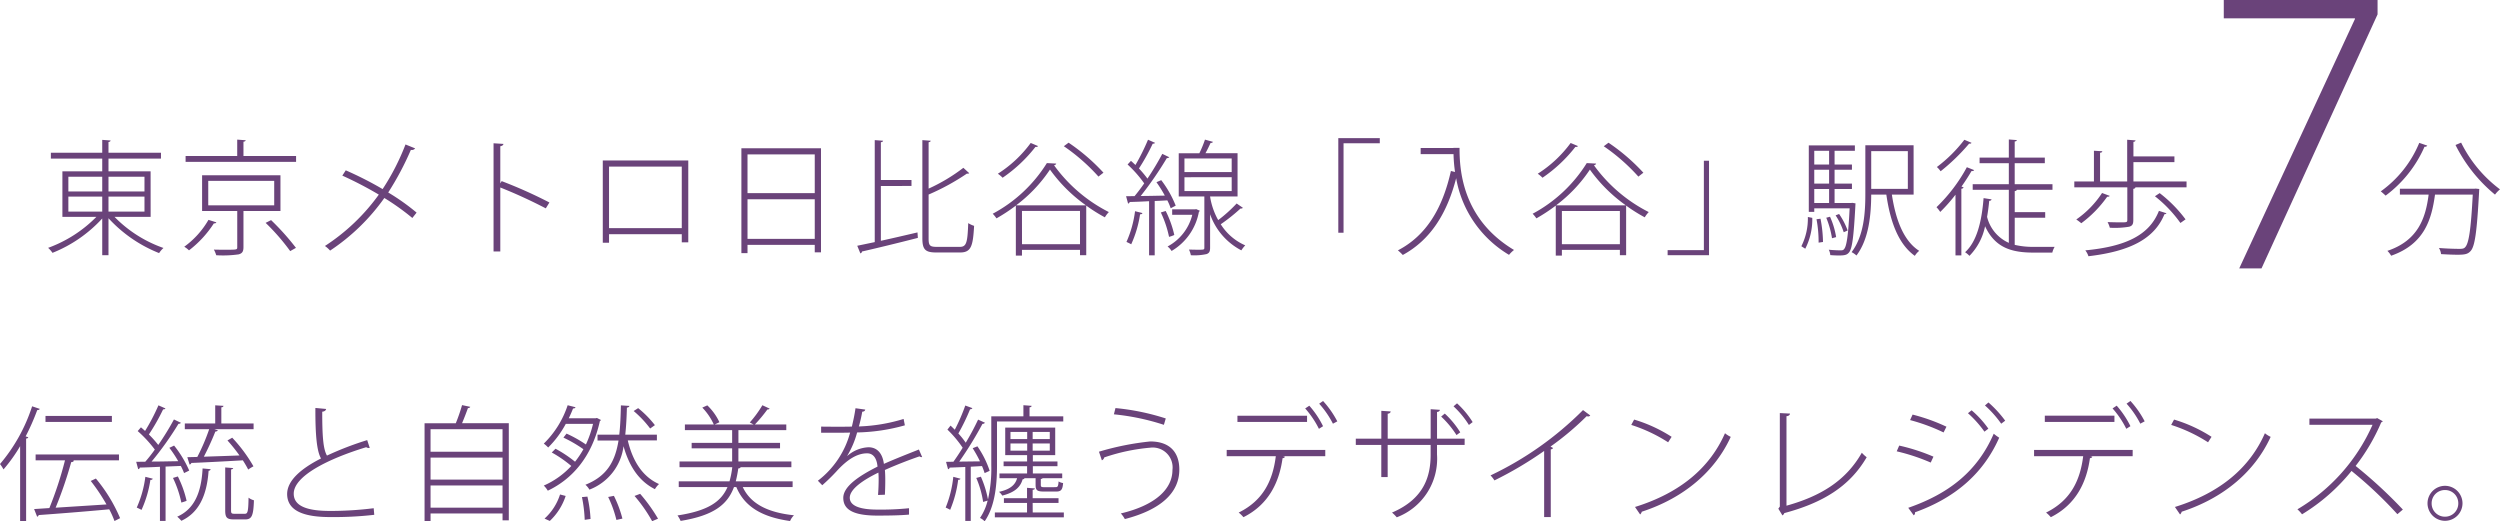
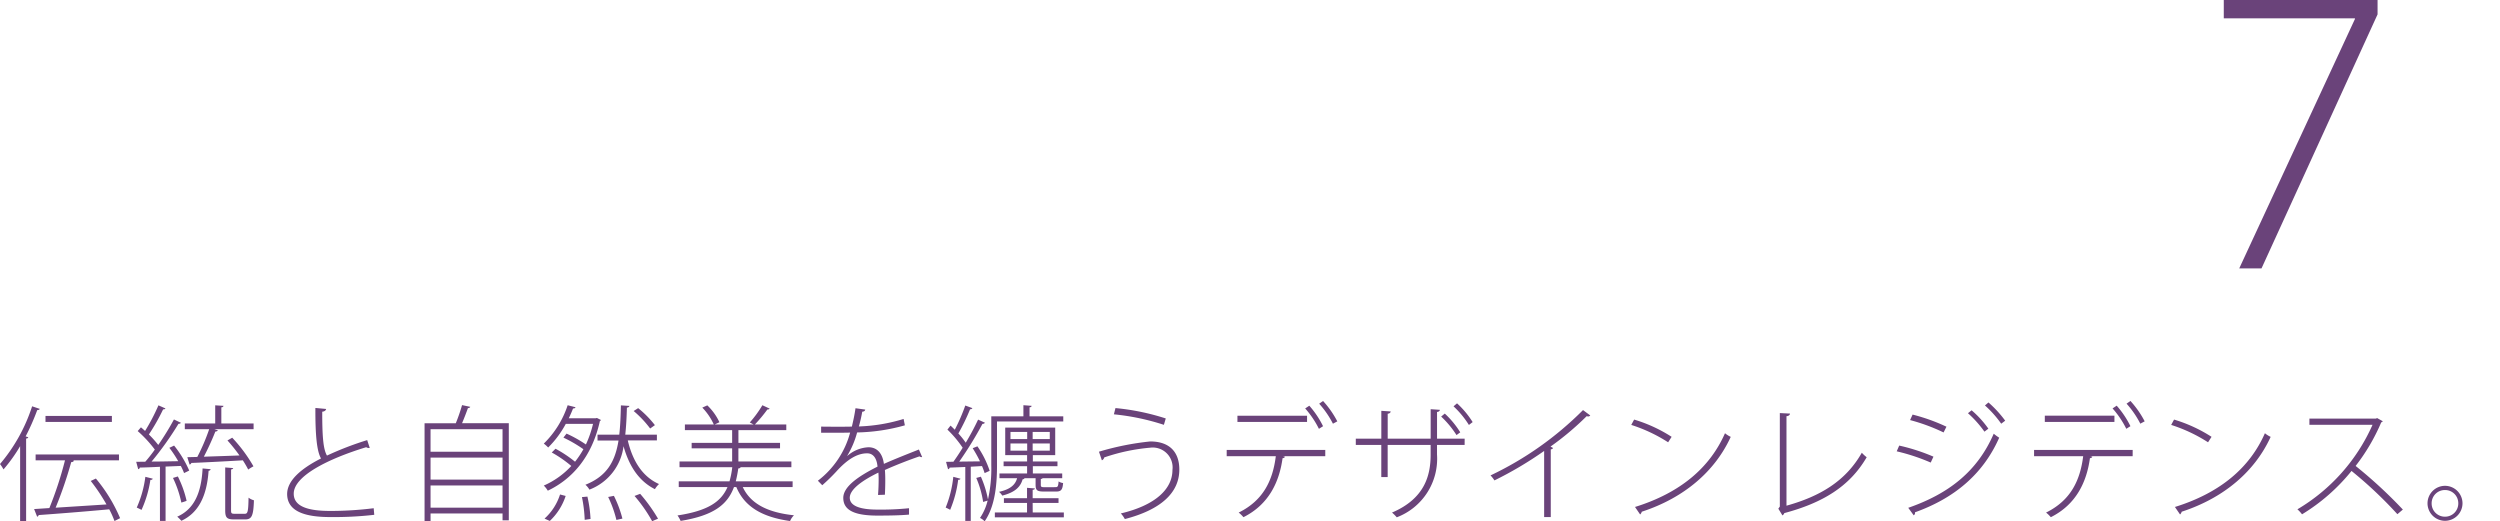
<svg xmlns="http://www.w3.org/2000/svg" width="320.048" height="66.738" viewBox="0 0 320.048 66.738">
  <g id="グループ_47665" data-name="グループ 47665" transform="translate(-17.04 -547.638)">
-     <path id="パス_33662" data-name="パス 33662" d="M-143.68-9.424h-5.392v-1.632h6.72v-.752h-6.72v-1.376c.176-.016.256-.1.272-.192l-1.072-.08v1.648h-6.576v.752h6.576v1.632h-5.1V-3.6h4.352A16.667,16.667,0,0,1-156.8.368a3.572,3.572,0,0,1,.56.64,17.347,17.347,0,0,0,6.368-4.4v4.7h.8V-3.424a17.652,17.652,0,0,0,6.48,4.464,3.121,3.121,0,0,1,.56-.656A16.238,16.238,0,0,1-148.3-3.6h4.624Zm-6.192.688v1.888h-4.336V-8.736Zm5.408,1.888h-4.608V-8.736h4.608Zm-5.408.656v1.92h-4.336v-1.92Zm.8,1.92v-1.92h4.608v1.92Zm22.016-4.656h-10.032v4.576h4.5V.272c0,.336-.016.336-1.536.336-.416,0-.912,0-1.456-.016a3.463,3.463,0,0,1,.3.72A14.057,14.057,0,0,0-132.4,1.2c.464-.128.608-.384.608-.928V-4.352h4.736Zm-.8.72v3.136H-136.3V-8.208Zm-3.936-5.008c.192-.032.272-.1.288-.192l-1.088-.08v2.1H-139.2v.752h14.144v-.752h-6.736Zm-4.48,10a11.038,11.038,0,0,1-3.1,3.44,3.4,3.4,0,0,1,.608.464,13.664,13.664,0,0,0,3.184-3.456c.176.016.272-.032.32-.128Zm11.2,3.584a31.854,31.854,0,0,0-3.184-3.552l-.7.352A27.227,27.227,0,0,1-125.808.784Zm5.936-9.248a47.937,47.937,0,0,1,4.672,2.432,25.691,25.691,0,0,1-6.9,6.576A3.852,3.852,0,0,1-120.7.72a26.361,26.361,0,0,0,6.944-6.736,30.935,30.935,0,0,1,3.584,2.56l.544-.688a28.07,28.07,0,0,0-3.632-2.576,37.453,37.453,0,0,0,2.9-5.456.516.516,0,0,0,.544-.192l-1.232-.5a29.87,29.87,0,0,1-2.928,5.712,45.151,45.151,0,0,0-4.72-2.4Zm26.512,3.44a59.311,59.311,0,0,0-6.112-2.736l-.176.288V-12.64c.256-.048.384-.144.4-.3l-1.264-.08V.832h.864V-7.36a63.477,63.477,0,0,1,5.824,2.672Zm6.832-5.376V-.288h.8V-1.376h9.312v1.04h.832v-10.48Zm.8,8.656v-7.872h9.312V-2.16Zm16.944,3.2h.784V-.016h8.608v.96h.8V-12.384H-68.048Zm9.392-7.68h-8.608V-11.6h8.608Zm-8.608.784h8.608V-.784h-8.608Zm20.992-1.7V-8.32h-3.92v-4.832c.192-.032.272-.1.288-.192l-1.072-.08V-.368L-53.216.1l.4.976a.274.274,0,0,0,.208-.24c1.76-.4,4.544-1.072,7.152-1.744l-.048-.7c-1.584.368-3.216.752-4.688,1.072V-7.552Zm2.192,1.1a29.309,29.309,0,0,0,4.912-2.688.31.31,0,0,0,.288-.048l-.752-.688A22.5,22.5,0,0,1-44.08-7.216v-5.936c.176-.032.256-.1.272-.192l-1.072-.08V-.864c0,1.488.4,1.824,1.808,1.824h3.024c1.424,0,1.648-.832,1.792-3.408a3.226,3.226,0,0,1-.752-.352C-39.1-.368-39.216.24-40.064.24h-2.992C-43.92.24-44.08.064-44.08-.816Zm11.952,2.1H-24.7V-.1h-7.424Zm-.784,5.712h.784V.624H-24.7v.688h.8V-5.04a20.9,20.9,0,0,0,2.384,1.5,3.4,3.4,0,0,1,.512-.672,19.583,19.583,0,0,1-7.024-6,.3.3,0,0,0,.288-.208l-1.2-.064A18.386,18.386,0,0,1-35.872-4a4.594,4.594,0,0,1,.48.592,22.062,22.062,0,0,0,2.48-1.632Zm.032-6.432a18.548,18.548,0,0,0,4.336-4.576,19.555,19.555,0,0,0,4.608,4.576Zm6.112-7.568a24.507,24.507,0,0,1,4.432,3.888l.64-.5a25.145,25.145,0,0,0-4.464-3.84Zm-4.24-.416A15.576,15.576,0,0,1-35.216-9.12a3.811,3.811,0,0,1,.608.512A18.57,18.57,0,0,0-30.4-12.56a.336.336,0,0,0,.336-.1Zm26.48,6.848v-5.536H-8.64c.256-.448.48-.944.656-1.312.16,0,.272-.048.3-.144L-8.7-13.488a13.926,13.926,0,0,1-.72,1.744h-2.64v5.536h3.28V.336c0,.272-.048.272-.88.272-.3,0-.672-.016-1.088-.016a2.931,2.931,0,0,1,.24.72,7.19,7.19,0,0,0,2-.144c.368-.128.464-.352.464-.832V-3.936a8.3,8.3,0,0,0,4,4.624,4,4,0,0,1,.5-.64,6.978,6.978,0,0,1-3.136-2.7A23.152,23.152,0,0,0-4.144-4.672a.334.334,0,0,0,.3-.08c-.144-.112-.3-.208-.8-.56A18.575,18.575,0,0,1-7.008-3.184a9.029,9.029,0,0,1-1.04-3.024Zm-.752-4.864v1.744h-6.048v-1.744Zm0,2.4V-6.9h-6.048V-8.672Zm-9.632.64A16.37,16.37,0,0,1-13.84-6.32c-1.072.016-2.128.048-3.088.048a44.614,44.614,0,0,0,3.344-4.848.452.452,0,0,0,.32-.112l-.9-.432a36.857,36.857,0,0,1-1.9,3.168,14.182,14.182,0,0,0-1.088-1.3,25.873,25.873,0,0,0,1.76-3.168c.16,0,.256-.032.3-.112l-.9-.4A27.671,27.671,0,0,1-17.6-10.24c-.192-.176-.384-.368-.576-.528l-.432.464A15.258,15.258,0,0,1-16.48-7.888c-.416.608-.848,1.168-1.232,1.632L-18.8-6.24l.256.944a.276.276,0,0,0,.208-.208c.672-.016,1.536-.048,2.48-.1V1.328h.72v-6.96c.528-.016,1.072-.048,1.616-.08A7.037,7.037,0,0,1-13.088-4.7l.64-.336A13.574,13.574,0,0,0-14.3-8.3Zm4.96,3.472H-12.9v.7h2.576A6.307,6.307,0,0,1-13.488.192a2.208,2.208,0,0,1,.512.576,7.33,7.33,0,0,0,3.5-5.024.183.183,0,0,0,.112-.128l-.464-.208Zm-4.4.4A13.813,13.813,0,0,1-13.3-1.04a3.934,3.934,0,0,0,.672-.24,13.285,13.285,0,0,0-1.1-3.072Zm-3.3-.16a13.977,13.977,0,0,1-1.1,3.936,5.384,5.384,0,0,1,.608.3,14.354,14.354,0,0,0,1.136-3.84c.176,0,.272-.048.3-.16ZM9.04-1.568V-13.024h4.64v-.656H8.368V-1.568ZM23.1-12.416H18.912v.784H23.12a18.33,18.33,0,0,0,.192,2.288l-.528-.128C21.712-4.672,19.632-1.2,16,.688a7.464,7.464,0,0,1,.624.592C20.176-.656,22.272-4,23.456-8.544a14.266,14.266,0,0,0,6.768,9.808,3.919,3.919,0,0,1,.64-.624c-6.656-3.984-6.976-10.272-6.976-13.072H23.1ZM36.992-4.352h7.424V-.1H36.992ZM36.208,1.36h.784V.624h7.424v.688h.8V-5.04a20.9,20.9,0,0,0,2.384,1.5,3.4,3.4,0,0,1,.512-.672,19.583,19.583,0,0,1-7.024-6,.3.3,0,0,0,.288-.208l-1.2-.064A18.386,18.386,0,0,1,33.248-4a4.594,4.594,0,0,1,.48.592,22.062,22.062,0,0,0,2.48-1.632Zm.032-6.432a18.548,18.548,0,0,0,4.336-4.576,19.556,19.556,0,0,0,4.608,4.576Zm6.112-7.568a24.507,24.507,0,0,1,4.432,3.888l.64-.5a25.145,25.145,0,0,0-4.464-3.84Zm-4.24-.416A15.576,15.576,0,0,1,33.9-9.12a3.811,3.811,0,0,1,.608.512A18.57,18.57,0,0,0,38.72-12.56a.336.336,0,0,0,.336-.1Zm17.056,2.272V.656h-4.64v.656h5.3v-12.1ZM74.016-5.376H71.9V-7.168h2.224v-.688H71.9V-9.632h2.224V-10.3H71.9v-1.76H74.5v-.688h-5.9V-4.24h.7v-.448h4.528c-.176,3.552-.4,4.864-.7,5.2-.112.16-.24.176-.48.176-.224,0-.832-.016-1.488-.08a1.855,1.855,0,0,1,.192.688c.4.032.784.048,1.1.048.816,0,1.04-.1,1.28-.368.416-.48.608-1.872.832-6.032,0-.1.016-.192.016-.272l-.4-.064ZM69.3-7.856V-9.632h1.9v1.776ZM71.2-10.3H69.3v-1.76h1.9Zm0,3.136v1.792H69.3V-7.168Zm10.816-5.6H75.84v6.144c0,2.368-.144,5.408-1.76,7.536a2.887,2.887,0,0,1,.624.432C76.336-.816,76.576-4,76.592-6.448h1.936c.512,3.568,1.584,6.368,3.648,7.84a2.409,2.409,0,0,1,.56-.64c-1.968-1.248-3.008-3.936-3.5-7.2h2.784ZM68.48-3.584A7.906,7.906,0,0,1,67.648.16l.5.32a8.247,8.247,0,0,0,.9-3.952Zm12.8-3.6H76.592v-4.832H81.28ZM72.032-3.792a8.83,8.83,0,0,1,1.04,2.16l.5-.224A9.174,9.174,0,0,0,72.48-3.968ZM72.1-1.008a10.168,10.168,0,0,0-.784-2.608l-.48.128a11.689,11.689,0,0,1,.736,2.624Zm-1.68.624A17.021,17.021,0,0,0,70.1-3.36l-.512.064A15.511,15.511,0,0,1,69.856-.3Zm24.544-3.1h3.9v-.72h-3.9V-6.9c.176-.016.24-.08.272-.16h4.56v-.72H94.96v-2.688h3.856v-.72H94.96v-2.064c.192-.016.256-.08.272-.176l-1.024-.08v2.32H90.464v.72h3.744v2.688H89.584v.72h4.624V-.272A4.917,4.917,0,0,1,91.424-3.6c.112-.656.208-1.344.272-2.048.192-.016.272-.08.3-.192L90.976-6c-.24,3.056-.88,5.584-2.368,6.928a3.2,3.2,0,0,1,.56.464,7.563,7.563,0,0,0,2-3.792C92.464.4,94.624.976,97.392.976h2.384a2.47,2.47,0,0,1,.3-.736H97.424A10.045,10.045,0,0,1,94.96-.016Zm-6.448-9.984a18.19,18.19,0,0,1-3.52,3.488,3,3,0,0,1,.48.544,25.608,25.608,0,0,0,3.648-3.536c.128.016.272,0,.3-.112Zm-1.136,14.8h.752V-7.2a.307.307,0,0,0,.288-.176l-.272-.1c.464-.656.9-1.328,1.28-1.984.176,0,.3-.032.336-.128l-.928-.368a20.926,20.926,0,0,1-3.888,5.12,4.211,4.211,0,0,1,.48.608,21.009,21.009,0,0,0,1.952-2.208ZM110.16-10.608h5.248v-.736H110.16V-13.2c.176-.016.256-.1.272-.192l-1.072-.08v5.344h-3.472v-3.68c.192-.016.272-.08.288-.192l-1.072-.064v3.936h-2.512v.752h6.784v4.192c0,.288-.112.288-.928.288-.4,0-.96-.016-1.6-.032a2.94,2.94,0,0,1,.288.72,10.912,10.912,0,0,0,2.464-.128c.432-.112.544-.352.544-.848v-4c.192-.032.256-.1.272-.192h6.544v-.752h-6.8Zm-4.016,3.952a12.348,12.348,0,0,1-3.3,3.392,6.67,6.67,0,0,1,.64.48A14.836,14.836,0,0,0,106.8-6.176c.16.016.288-.032.32-.112ZM116.832-3.28a17.138,17.138,0,0,0-3.312-3.36l-.608.4a16.523,16.523,0,0,1,3.264,3.424Zm-3.408-1.088C112.208-1.28,109.216.192,104,.688a2.442,2.442,0,0,1,.4.752c5.344-.624,8.448-2.24,9.728-5.376.144-.016.224-.048.256-.128ZM151.392-12.8a19.565,19.565,0,0,0,5.056,6.352,3.629,3.629,0,0,1,.64-.672,16.692,16.692,0,0,1-4.976-5.984Zm-4.64-.272a14.383,14.383,0,0,1-4.928,6.208c.192.144.464.4.624.544a15.562,15.562,0,0,0,4.976-6.256c.192.016.3-.048.352-.144ZM144.272-7.2v.752h3.68c-.384,2.976-1.328,5.872-5.28,7.2a2.954,2.954,0,0,1,.48.624c4.3-1.5,5.184-4.7,5.616-7.824H153.6c-.24,4.576-.512,6.3-.992,6.752-.144.16-.352.192-.7.192-.368,0-1.472-.016-2.64-.112a1.771,1.771,0,0,1,.272.784c.768.048,1.552.08,2.112.08.944,0,1.312-.08,1.664-.464.56-.592.816-2.448,1.1-7.664,0-.1.016-.208.016-.288l-.448-.048-.176.016Z" transform="translate(180 579)" fill="#6a437a" />
    <path id="パス_33663" data-name="パス 33663" d="M-160.384,1.376h.768V-9.216c.176-.016.256-.08.272-.176l-.336-.1a28.823,28.823,0,0,0,1.488-3.376.356.356,0,0,0,.336-.144l-.992-.336a21.7,21.7,0,0,1-4.112,7.392,4.6,4.6,0,0,1,.448.688,20,20,0,0,0,2.128-2.976Zm3.248-13.488v.768h8.5v-.768Zm5.792,8.32a24.051,24.051,0,0,1,2.016,3.008l-6.512.416a52.486,52.486,0,0,0,2-5.84.353.353,0,0,0,.352-.176l-.16-.048h5.92v-.752H-158.4v.752h3.76a46.372,46.372,0,0,1-2,6.112l-1.952.128.384.976a.238.238,0,0,0,.192-.208c2.24-.16,5.76-.432,9.04-.736a11.353,11.353,0,0,1,.672,1.5l.72-.368a20.157,20.157,0,0,0-3.1-5.072Zm12.608-1.328a14.091,14.091,0,0,0-1.936-3.2c-.112.048-.224.112-.608.288a14.44,14.44,0,0,1,1.136,1.712c-1.184.016-2.352.048-3.408.048a40.923,40.923,0,0,0,3.44-4.832.4.4,0,0,0,.32-.128l-.9-.432A34.457,34.457,0,0,1-142.7-8.4a14.062,14.062,0,0,0-1.2-1.344,26.078,26.078,0,0,0,1.824-3.216.3.3,0,0,0,.3-.112l-.9-.4a25.717,25.717,0,0,1-1.712,3.28c-.176-.16-.352-.32-.528-.464l-.416.48a15.564,15.564,0,0,1,2.192,2.368,19.506,19.506,0,0,1-1.216,1.552l-1.168.016.256.944c.1-.032.192-.08.208-.208.7-.016,1.6-.048,2.576-.1V1.328h.72v-6.96l1.952-.08a7.22,7.22,0,0,1,.416.912Zm.048-.768a.294.294,0,0,0,.224-.208c1.632-.064,4.128-.192,6.592-.336a12.8,12.8,0,0,1,.688,1.184,5.345,5.345,0,0,1,.672-.416,19.228,19.228,0,0,0-2.72-3.664l-.608.352a20.693,20.693,0,0,1,1.536,1.92c-1.584.064-3.184.112-4.56.16a35.082,35.082,0,0,0,1.472-3.216c.176-.016.272-.064.32-.16l-.448-.144h5.024v-.736h-4.128v-2.064c.192-.016.256-.08.272-.192l-1.056-.064v2.32H-139.3v.736h3.12a26.063,26.063,0,0,1-1.52,3.552l-1.28.032Zm5.312.624c.176-.016.256-.1.272-.176l-1.024-.08v5.5c0,.928.224,1.152,1.12,1.152h1.456c.832,0,1.04-.5,1.1-2.448a1.967,1.967,0,0,1-.688-.336c-.032,1.808-.112,2.064-.48,2.064h-1.312c-.384,0-.448-.064-.448-.432Zm-3.648-.128c-.16,3.152-1.088,5.216-3.248,6.176a4.106,4.106,0,0,1,.528.528c2.24-1.04,3.264-3.232,3.488-6.4.176-.032.24-.1.256-.208Zm-3.792,1.216a13.607,13.607,0,0,1,1.072,3.152,6.675,6.675,0,0,0,.672-.224,13.7,13.7,0,0,0-1.12-3.12Zm-3.536-.144a13.977,13.977,0,0,1-1.1,3.936c.176.08.448.208.608.3a14.354,14.354,0,0,0,1.136-3.84c.176,0,.272-.048.3-.16Zm28.4-4.7A40.2,40.2,0,0,0-121.1-7.04c-.5-.832-.608-2.608-.608-5.616.32-.032.464-.176.5-.352l-1.376-.128c-.016,3.664.208,5.568.72,6.464-2.56,1.3-4.336,2.832-4.336,4.56.016,2.24,2.32,2.944,5.52,2.944a45.684,45.684,0,0,0,5.632-.288L-115.12-.3A44.554,44.554,0,0,1-120.7.048c-2.768,0-4.656-.544-4.656-2.208,0-2.3,4.544-4.512,9.28-5.952a.577.577,0,0,0,.32.1.312.312,0,0,0,.128-.016Zm12.144-4.48a22.25,22.25,0,0,1-.8,2.32h-4V1.36h.768V.368h9.216v.88h.8V-11.184h-5.984c.272-.64.56-1.392.752-1.936a.294.294,0,0,0,.3-.16Zm5.184,9.536h-9.216V-6.784h9.216Zm0-3.568h-9.216v-2.88h9.216Zm-9.216,4.32h9.216V-.368h-9.216Zm21.152-8.608h-3.456c.208-.432.4-.864.544-1.248.176,0,.272-.048.32-.16l-1.008-.256a12.217,12.217,0,0,1-3.056,4.912,4.015,4.015,0,0,1,.56.5A12.64,12.64,0,0,0-90.528-11.1h3.488a13.831,13.831,0,0,1-.912,2.64,15.891,15.891,0,0,0-2.48-1.392l-.4.512a16.838,16.838,0,0,1,2.56,1.488,12.671,12.671,0,0,1-1.072,1.6,15.736,15.736,0,0,0-2.5-1.664l-.48.48a15.5,15.5,0,0,1,2.5,1.728A10.55,10.55,0,0,1-93.344-3.2a3.3,3.3,0,0,1,.512.656c3.1-1.472,5.648-4.3,6.672-8.928a.174.174,0,0,0,.128-.128l-.512-.256Zm7.824,2.1h-4.048c.112-1.056.176-2.208.208-3.456.192-.032.3-.1.32-.224l-1.088-.064c-.032,1.376-.08,2.624-.208,3.744h-2.784v.752h2.688c-.432,2.672-1.472,4.56-4.24,5.664a2.37,2.37,0,0,1,.512.624A6.854,6.854,0,0,0-83.136-8.24c.72,2.576,1.984,4.48,4.016,5.5a2.972,2.972,0,0,1,.528-.656c-2.1-.928-3.376-2.928-4-5.584h3.728Zm-2.976-3.024a13.433,13.433,0,0,1,2.112,2.24l.608-.432a12.98,12.98,0,0,0-2.144-2.176ZM-78.72,1.04a21.23,21.23,0,0,0-2.288-3.184l-.72.272A19.01,19.01,0,0,1-79.472,1.36Zm-12.544-3.1a7.026,7.026,0,0,1-1.984,3.088l.672.3a7.638,7.638,0,0,0,2.032-3.2Zm7.984,3.088a14.414,14.414,0,0,0-1.088-2.912l-.736.144A14.365,14.365,0,0,1-84.048,1.2Zm-4.08.048a16.087,16.087,0,0,0-.4-2.864l-.7.064a17.284,17.284,0,0,1,.352,2.912Zm25.872-4.816h-7.28a15.057,15.057,0,0,0,.32-1.648c.16-.016.272-.064.3-.16h6.5v-.736h-6.784v-1.68H-63.1v-.7h-5.328V-10.3H-62.3v-.72H-66.32a19.189,19.189,0,0,0,1.6-1.92c.144,0,.24-.032.288-.112l-.928-.432a14.182,14.182,0,0,1-1.616,2.208c.08.032.336.176.5.256h-4.992l.608-.288a7.092,7.092,0,0,0-1.552-2.16l-.64.288a7.63,7.63,0,0,1,1.472,2.16h-3.7v.72h6.048v1.632h-5.184v.7h5.184v1.68h-6.736v.736h6.752a11.32,11.32,0,0,1-.352,1.808h-6.5v.736h6.24c-.816,1.888-2.512,3.04-6.4,3.632a3.808,3.808,0,0,1,.4.7c4.3-.7,6.016-2.128,6.832-4.336h.3c1.072,2.576,3.376,3.856,6.88,4.352a2.3,2.3,0,0,1,.5-.736c-3.328-.352-5.536-1.44-6.56-3.616h6.384ZM-54.5-7.008A11.455,11.455,0,0,0-53.232-10a24.036,24.036,0,0,0,6.112-.912l-.16-.816a21.929,21.929,0,0,1-5.728.96,18.327,18.327,0,0,0,.432-1.888c.24-.016.352-.112.384-.272L-53.44-13.1c-.128.9-.288,1.6-.464,2.352l-1.184.016c-.64,0-1.744,0-2.752-.016v.784h2.72l.992-.016a11.477,11.477,0,0,1-4.128,6.16l.56.576A23.864,23.864,0,0,0-55.9-4.992c1.488-1.648,2.752-2.336,3.952-2.336.7,0,1.216.512,1.328,1.7-2.448,1.232-4.384,2.56-4.384,4,0,1.52,1.3,2.272,4.384,2.272,1.584,0,3.04-.032,4.032-.128V-.3a35.669,35.669,0,0,1-4.032.176c-2.368,0-3.552-.528-3.552-1.52,0-1.088,1.68-2.256,3.664-3.216.016.24.032.544.032.864,0,.656-.032,1.44-.08,2l.88-.032c.032-.672.048-1.3.048-1.84,0-.512-.016-.944-.048-1.328,1.376-.624,3.2-1.328,4.432-1.744a.454.454,0,0,0,.256.1.174.174,0,0,0,.08-.016l-.416-.96c-1.328.528-3.088,1.216-4.48,1.84-.176-1.312-.832-2.128-1.984-2.128a4.393,4.393,0,0,0-2.688,1.1Zm25.232,4.016c-.384,0-.448-.048-.448-.3v-.752a.337.337,0,0,0,.24-.1h2.5v-.608h-3.76V-5.68h3.152v-.608h-3.152V-7.1h2.864v-3.52h-6.4V-7.1h2.8v.816H-34.48v.608h3.008v.928h-3.536v.608h2.256c-.24.88-.928,1.44-2.32,1.744a1.7,1.7,0,0,1,.416.48c1.648-.416,2.336-1.12,2.608-2.08.128-.016.224-.064.24-.144h1.424V-3.3c0,.72.208.864,1.072.864h1.584c.592,0,.8-.224.864-1.088a1.382,1.382,0,0,1-.576-.208c-.048.656-.112.736-.416.736Zm-2.192-7.072v.912H-33.6v-.912Zm.7.912v-.912h2.192v.912Zm-.7.56v.928H-33.6v-.928Zm.7.928v-.928h2.192v.928Zm3.92-3.744v-.656h-4.32v-1.152c.192-.016.256-.1.272-.192l-1.056-.08v1.424h-4.112v6.256a17.968,17.968,0,0,1-.416,4.352h-.016a13.2,13.2,0,0,0-.9-2.88l-.592.16a12.324,12.324,0,0,1,.88,3.072l.576-.176A6.813,6.813,0,0,1-37.5.944a2.018,2.018,0,0,1,.592.432c1.392-1.984,1.584-4.944,1.584-7.184v-5.6Zm-9.424,6.32a12.188,12.188,0,0,0-1.568-3.136l-.608.24A16.84,16.84,0,0,1-37.5-6.3l-2.656.032A47.009,47.009,0,0,0-37.184-11.1a.361.361,0,0,0,.32-.144l-.88-.4a32.481,32.481,0,0,1-1.584,2.96,9.527,9.527,0,0,0-.944-1.184,26.21,26.21,0,0,0,1.5-3.1.316.316,0,0,0,.3-.144l-.912-.336a24.6,24.6,0,0,1-1.344,3.1c-.176-.176-.368-.368-.544-.528l-.4.512a14.311,14.311,0,0,1,1.952,2.32c-.4.656-.816,1.28-1.184,1.792l-.944.016.256.944a.255.255,0,0,0,.208-.208c.544-.016,1.232-.048,2-.08V1.328h.7V-5.616l1.44-.08a9.539,9.539,0,0,1,.336.9Zm-4.656.768a14.262,14.262,0,0,1-.976,3.936,6.428,6.428,0,0,1,.576.288,14.682,14.682,0,0,0,1.024-3.84q.264,0,.288-.144Zm10.16,3.344h3.312v-.608h-3.312V-2.656c.192-.016.272-.08.288-.176l-1.008-.08v1.328h-2.96v.608h2.96V.24H-35.6V.864h8.832V.24h-3.984Zm10.4-11.344a29.937,29.937,0,0,1,6.4,1.344l.24-.816A30,30,0,0,0-20.16-13.12ZM-21.9-6.432a.518.518,0,0,0,.3-.368,24.553,24.553,0,0,1,5.872-1.248A2.546,2.546,0,0,1-12.864-5.2c0,2.416-2.144,4.512-6.608,5.568a3.505,3.505,0,0,1,.512.72c4.576-1.184,6.976-3.344,6.976-6.336,0-2.24-1.248-3.6-3.728-3.6a35.364,35.364,0,0,0-6.56,1.312ZM5.92-13.68a11.8,11.8,0,0,1,1.76,2.56l.56-.3a12.245,12.245,0,0,0-1.824-2.608Zm-1.792.608a11.875,11.875,0,0,1,1.76,2.608l.528-.336a11.775,11.775,0,0,0-1.76-2.624Zm.24.928H-4.544v.8H4.368ZM6.7-7.76H-5.92v.8H.368C-.016-3.9-1.2-1.312-4.384.256a4.3,4.3,0,0,1,.608.592C-.512-.784.816-3.68,1.232-6.7c.176-.016.288-.1.3-.192L1.28-6.96H6.7ZM23.12-13.344a11.743,11.743,0,0,1,1.968,2.384l.48-.368a11.553,11.553,0,0,0-2-2.4ZM24.544-9.2H21.008v-3.424c.24-.016.352-.144.368-.272l-1.184-.08V-9.2h-5.5v-3.2c.24-.016.368-.144.384-.288l-1.2-.08V-9.2H10.608v.8h3.264v4.112h.816V-8.4h5.5v1.248c0,2.624-.736,5.616-4.944,7.408a5.452,5.452,0,0,1,.608.608,8.013,8.013,0,0,0,5.152-8.048V-8.4h3.536Zm-3.008-2.832A12.1,12.1,0,0,1,23.5-9.664l.48-.352A11.46,11.46,0,0,0,22-12.416Zm18.16-.832A42.226,42.226,0,0,1,27.856-4.5a3.809,3.809,0,0,1,.5.64A47.135,47.135,0,0,0,34.72-7.632V.832h.848V-7.824c.144-.032.272-.1.288-.192l-.32-.176A36.173,36.173,0,0,0,40.16-12.08a1.182,1.182,0,0,0,.192.032.32.32,0,0,0,.272-.128Zm6.176,1.9a19.878,19.878,0,0,1,4.72,2.224l.448-.7a18.741,18.741,0,0,0-4.8-2.208ZM47.008.5a.69.69,0,0,0,.208-.352c5.456-1.776,9.392-5.2,11.392-9.584a3.323,3.323,0,0,1-.736-.464c-1.952,4.448-5.76,7.648-11.52,9.44ZM65.744-12.08c.3-.032.432-.16.448-.336l-1.3-.064V-.512L64.7-.24l.528.864a.64.64,0,0,0,.24-.3c4.864-1.3,8.352-3.376,10.544-7.152a4.229,4.229,0,0,1-.624-.576C73.312-3.744,70-1.808,65.744-.624Zm25.408-1.376a13.605,13.605,0,0,1,2.08,2.336l.512-.384A14.3,14.3,0,0,0,91.6-13.84Zm-2.176.992A14.079,14.079,0,0,1,91.088-10.1l.5-.384a12.592,12.592,0,0,0-2.144-2.352Zm-7.408.88A23.956,23.956,0,0,1,85.856-10l.368-.736a23.954,23.954,0,0,0-4.336-1.552ZM82.032.608a.357.357,0,0,0,.16-.384c4.912-1.76,8.672-4.768,10.784-9.552a5.961,5.961,0,0,1-.7-.512c-2.08,4.8-5.728,7.68-10.944,9.488ZM79.856-7.584a25.226,25.226,0,0,1,4.352,1.44L84.56-6.9A24.753,24.753,0,0,0,80.176-8.32Zm29.424-6.1a11.8,11.8,0,0,1,1.76,2.56l.56-.3a12.244,12.244,0,0,0-1.824-2.608Zm-1.792.608a11.875,11.875,0,0,1,1.76,2.608l.528-.336a11.775,11.775,0,0,0-1.76-2.624Zm.24.928H98.816v.8h8.912Zm2.336,4.384H97.44v.8h6.288C103.344-3.9,102.16-1.312,98.976.256a4.3,4.3,0,0,1,.608.592c3.264-1.632,4.592-4.528,5.008-7.552.176-.016.288-.1.3-.192l-.256-.064h5.424Zm4.928-3.2a19.878,19.878,0,0,1,4.72,2.224l.448-.7a18.741,18.741,0,0,0-4.8-2.208ZM116.128.5a.69.69,0,0,0,.208-.352c5.456-1.776,9.392-5.2,11.392-9.584a3.323,3.323,0,0,1-.736-.464c-1.952,4.448-5.76,7.648-11.52,9.44ZM141.36-11.84l-.16.064h-8.512v.8h8.08A23.72,23.72,0,0,1,131.152-.16a4.316,4.316,0,0,1,.592.64,24.412,24.412,0,0,0,6.336-5.552A53.313,53.313,0,0,1,143.952.464l.7-.592a59.112,59.112,0,0,0-6.048-5.584,24.973,24.973,0,0,0,3.28-5.584.255.255,0,0,0,.192-.144Zm8.688,8.672a2.247,2.247,0,0,0-2.24,2.24,2.247,2.247,0,0,0,2.24,2.24,2.247,2.247,0,0,0,2.24-2.24A2.246,2.246,0,0,0,150.048-3.168Zm0,3.952a1.694,1.694,0,0,1-1.712-1.712,1.69,1.69,0,0,1,1.712-1.7,1.687,1.687,0,0,1,1.7,1.7A1.69,1.69,0,0,1,150.048.784Z" transform="translate(180 613)" fill="#6a437a" />
    <path id="パス_33664" data-name="パス 33664" d="M-9.453-32.016H7.337v.092L-7.475,0h2.852L10.235-32.522v-1.84H-9.453Z" transform="translate(311.179 582)" fill="#6a437a" />
  </g>
</svg>